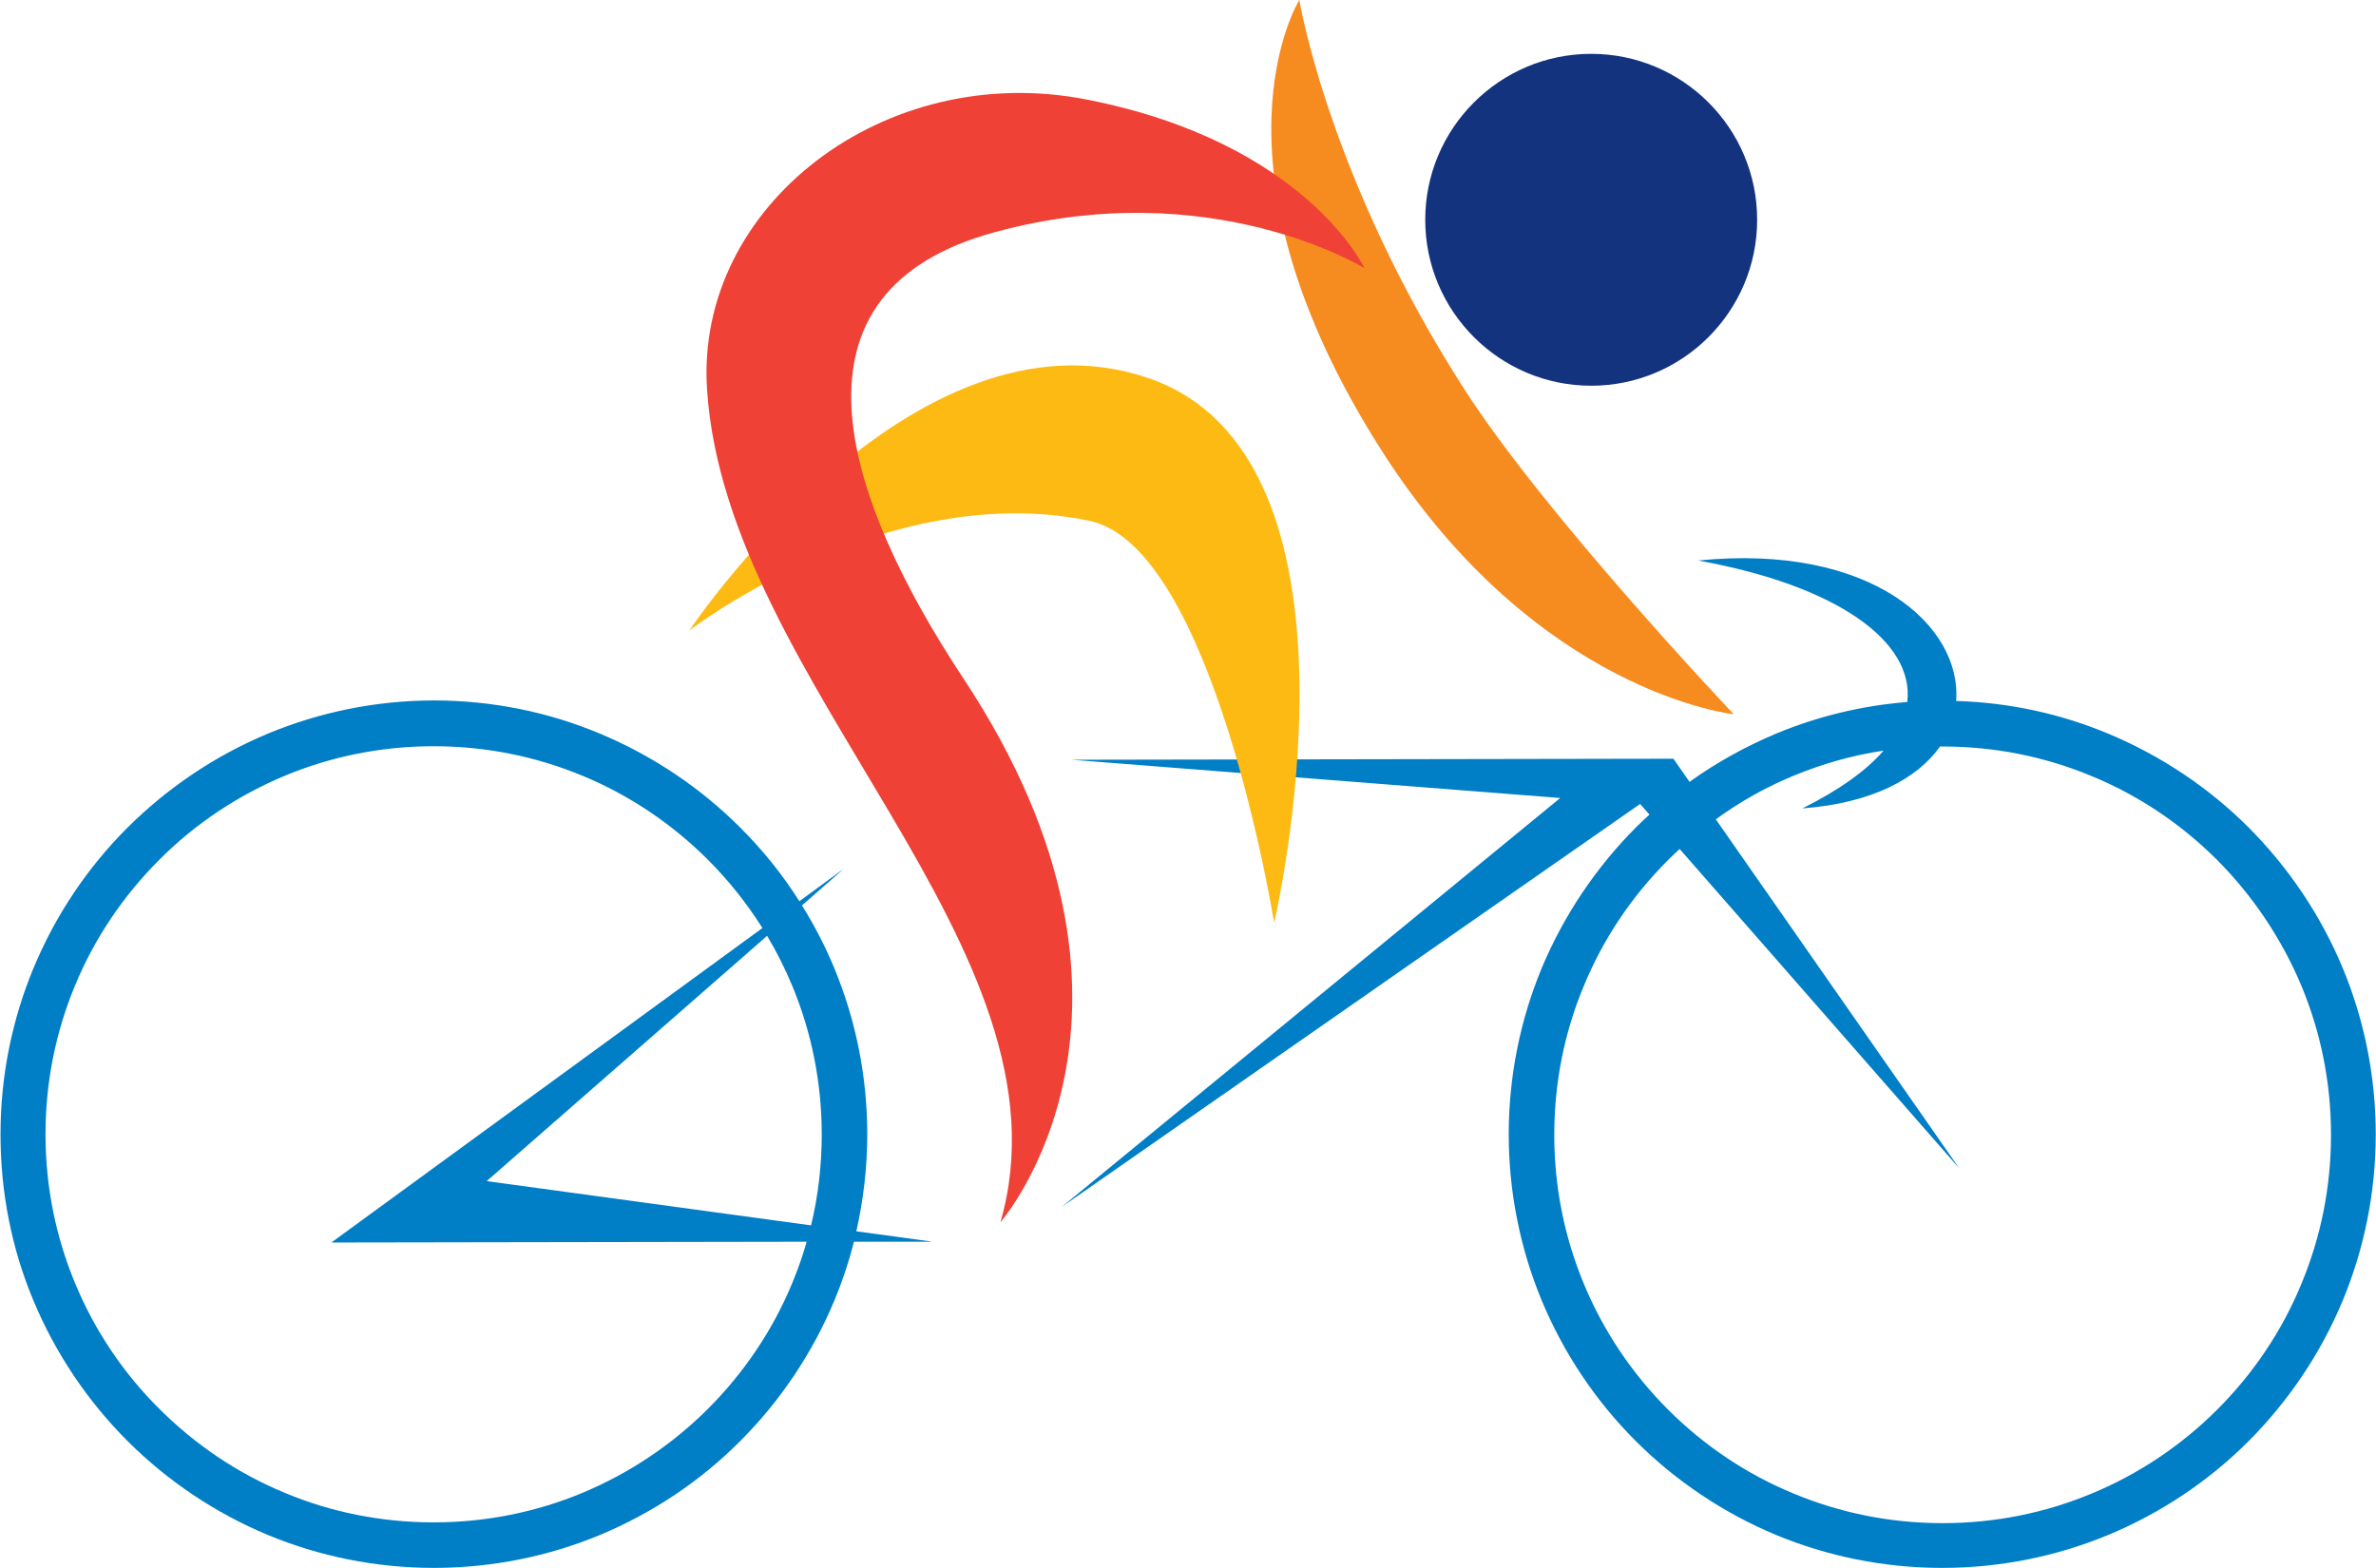
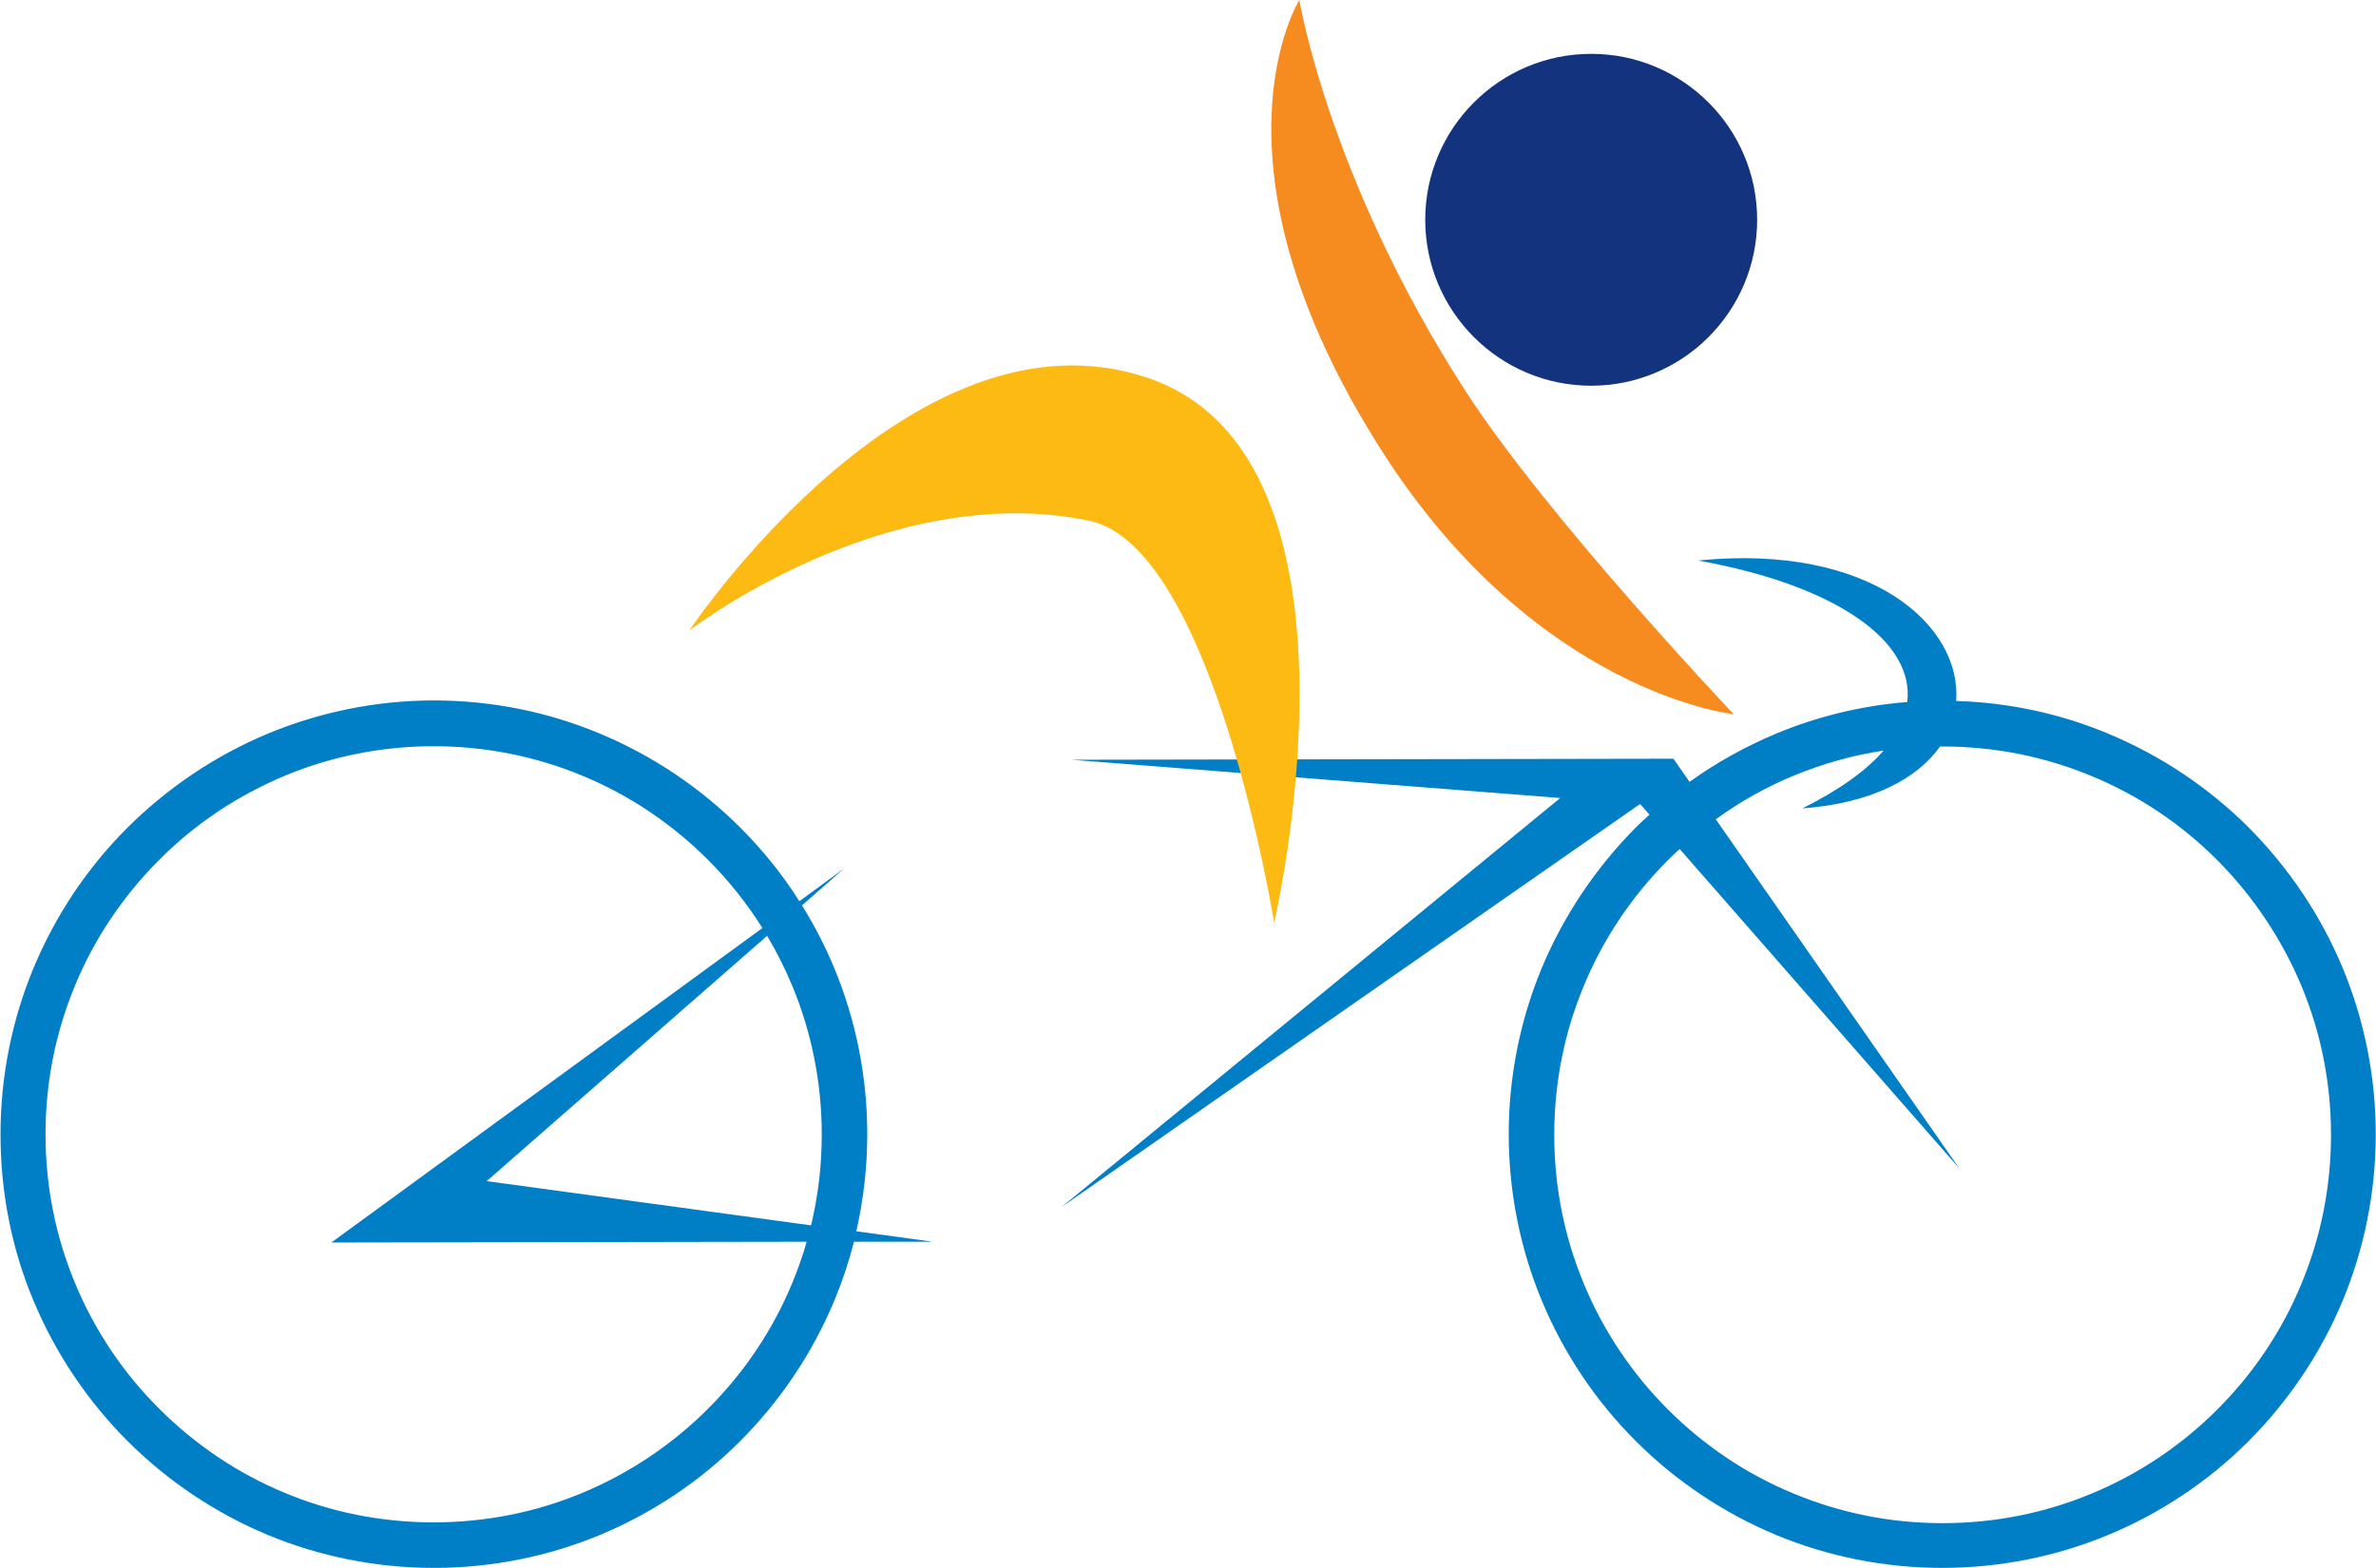
<svg xmlns="http://www.w3.org/2000/svg" viewBox="0 0 91.34 60.29">
  <defs>
    <style>
      .cls-1 {
        fill: #14337f;
      }

      .cls-2 {
        fill: #ef4136;
      }

      .cls-2, .cls-3 {
        mix-blend-mode: color-burn;
      }

      .cls-4 {
        fill: #f68b1f;
      }

      .cls-5 {
        isolation: isolate;
      }

      .cls-3 {
        fill: #fdba12;
      }

      .cls-6 {
        fill: #007ec6;
      }
    </style>
  </defs>
  <g class="cls-5">
    <g id="Layer_2" data-name="Layer 2">
      <g id="Layer_1-2" data-name="Layer 1">
        <g>
          <path class="cls-1" d="M54.79,8.45c0,3.52,2.86,6.38,6.38,6.38s6.38-2.86,6.38-6.38-2.86-6.38-6.38-6.38-6.38,2.86-6.38,6.38Z" />
          <path class="cls-6" d="M73.32,27c.29-2.33-2.7-4.49-8.04-5.45,6.68-.67,10.14,2.53,9.92,5.4,2.06.06,4.03.5,5.83,1.25,2.04.85,3.88,2.08,5.42,3.62,1.53,1.54,2.77,3.37,3.62,5.42.81,1.96,1.26,4.12,1.26,6.37s-.45,4.41-1.26,6.37c-.85,2.05-2.09,3.88-3.62,5.42-1.54,1.54-3.37,2.77-5.42,3.62-1.96.81-4.12,1.26-6.37,1.26s-4.41-.45-6.37-1.26c-2.04-.85-3.88-2.09-5.41-3.62-1.54-1.54-2.77-3.37-3.62-5.42-.81-1.96-1.26-4.12-1.26-6.37s.45-4.41,1.26-6.37c.85-2.04,2.09-3.88,3.62-5.42.17-.17.35-.34.53-.5l-.36-.41-22.23,15.49,19.16-15.72-18.79-1.47,23.14-.04.62.89c1.03-.74,2.15-1.36,3.34-1.86,1.57-.65,3.26-1.07,5.03-1.21h0ZM72.4,28.86c-1.2.18-2.35.51-3.44.96-1.07.44-2.08,1.01-3,1.68l9.36,13.42-10.75-12.28c-.15.14-.3.28-.45.43-1.38,1.38-2.49,3.02-3.24,4.85-.73,1.75-1.13,3.68-1.13,5.71s.4,3.95,1.13,5.71c.75,1.82,1.86,3.47,3.24,4.85,1.38,1.38,3.02,2.49,4.85,3.24,1.76.73,3.68,1.13,5.71,1.13s3.95-.4,5.71-1.13c1.82-.75,3.47-1.86,4.85-3.24,1.38-1.38,2.49-3.02,3.24-4.85.73-1.76,1.13-3.68,1.13-5.71s-.4-3.95-1.13-5.71c-.76-1.82-1.87-3.47-3.24-4.85-1.38-1.38-3.02-2.49-4.85-3.24-1.76-.73-3.68-1.13-5.71-1.13h-.1c-.87,1.23-2.61,2.18-5.29,2.38,1.42-.71,2.45-1.45,3.11-2.21h0ZM35.79,47.74h-2.96c-.2.78-.45,1.53-.75,2.25-.85,2.04-2.09,3.88-3.62,5.41-1.53,1.54-3.37,2.77-5.41,3.62-1.96.81-4.12,1.26-6.37,1.26s-4.41-.45-6.37-1.26c-2.04-.85-3.88-2.09-5.41-3.62s-2.77-3.37-3.62-5.41c-.82-1.96-1.26-4.12-1.26-6.38s.45-4.41,1.26-6.37c.85-2.05,2.08-3.88,3.62-5.42,1.54-1.53,3.37-2.77,5.41-3.62,1.96-.81,4.12-1.27,6.37-1.27s4.41.45,6.37,1.27c2.04.85,3.88,2.09,5.41,3.62.86.86,1.62,1.8,2.27,2.83l1.72-1.26-1.62,1.42c.48.77.9,1.58,1.25,2.43.81,1.96,1.26,4.12,1.26,6.37,0,1.28-.15,2.53-.42,3.73l2.87.39h0ZM31.18,47.11c.27-1.12.41-2.29.41-3.49,0-2.02-.4-3.95-1.13-5.71-.28-.67-.6-1.31-.97-1.93l-10.78,9.43,12.46,1.7h0ZM27.22,33.06c-1.38-1.38-3.02-2.49-4.84-3.24-1.76-.73-3.69-1.13-5.71-1.13s-3.95.4-5.71,1.13c-1.82.76-3.47,1.86-4.84,3.24-1.38,1.38-2.49,3.02-3.24,4.84-.73,1.76-1.13,3.68-1.13,5.71s.4,3.95,1.13,5.71c.75,1.82,1.86,3.47,3.24,4.84,1.38,1.38,3.02,2.49,4.84,3.24,1.75.73,3.68,1.13,5.71,1.13s3.95-.4,5.71-1.13c1.82-.76,3.46-1.86,4.84-3.24,1.38-1.38,2.49-3.02,3.24-4.84.21-.51.4-1.04.55-1.58l-18.27.03,16.57-12.09c-.6-.95-1.3-1.83-2.09-2.62Z" />
          <path class="cls-4" d="M66.65,27.46s-7.53-.79-13.48-10.05c-7.15-11.14-3.22-17.41-3.22-17.41,0,0,1.12,6.84,6.34,14.96,3.14,4.89,10.36,12.5,10.36,12.5Z" />
          <path class="cls-3" d="M48.98,35.47s-2.32-14.46-7.11-15.45c-7.81-1.62-15.37,4.22-15.37,4.22,0,0,8.51-12.77,17.6-9.72,9.1,3.05,4.88,20.96,4.88,20.96Z" />
-           <path class="cls-2" d="M52.46,10.32s-2.26-4.84-10.67-6.49c-7.79-1.54-15.07,4.09-14.61,11.13.73,11.36,14.31,21.52,11.28,32.03,0,0,7.07-8.07-1.42-20.9-4.73-7.16-7.15-14.89,1.19-17.16,8.34-2.28,14.24,1.39,14.24,1.39Z" />
        </g>
      </g>
    </g>
  </g>
</svg>